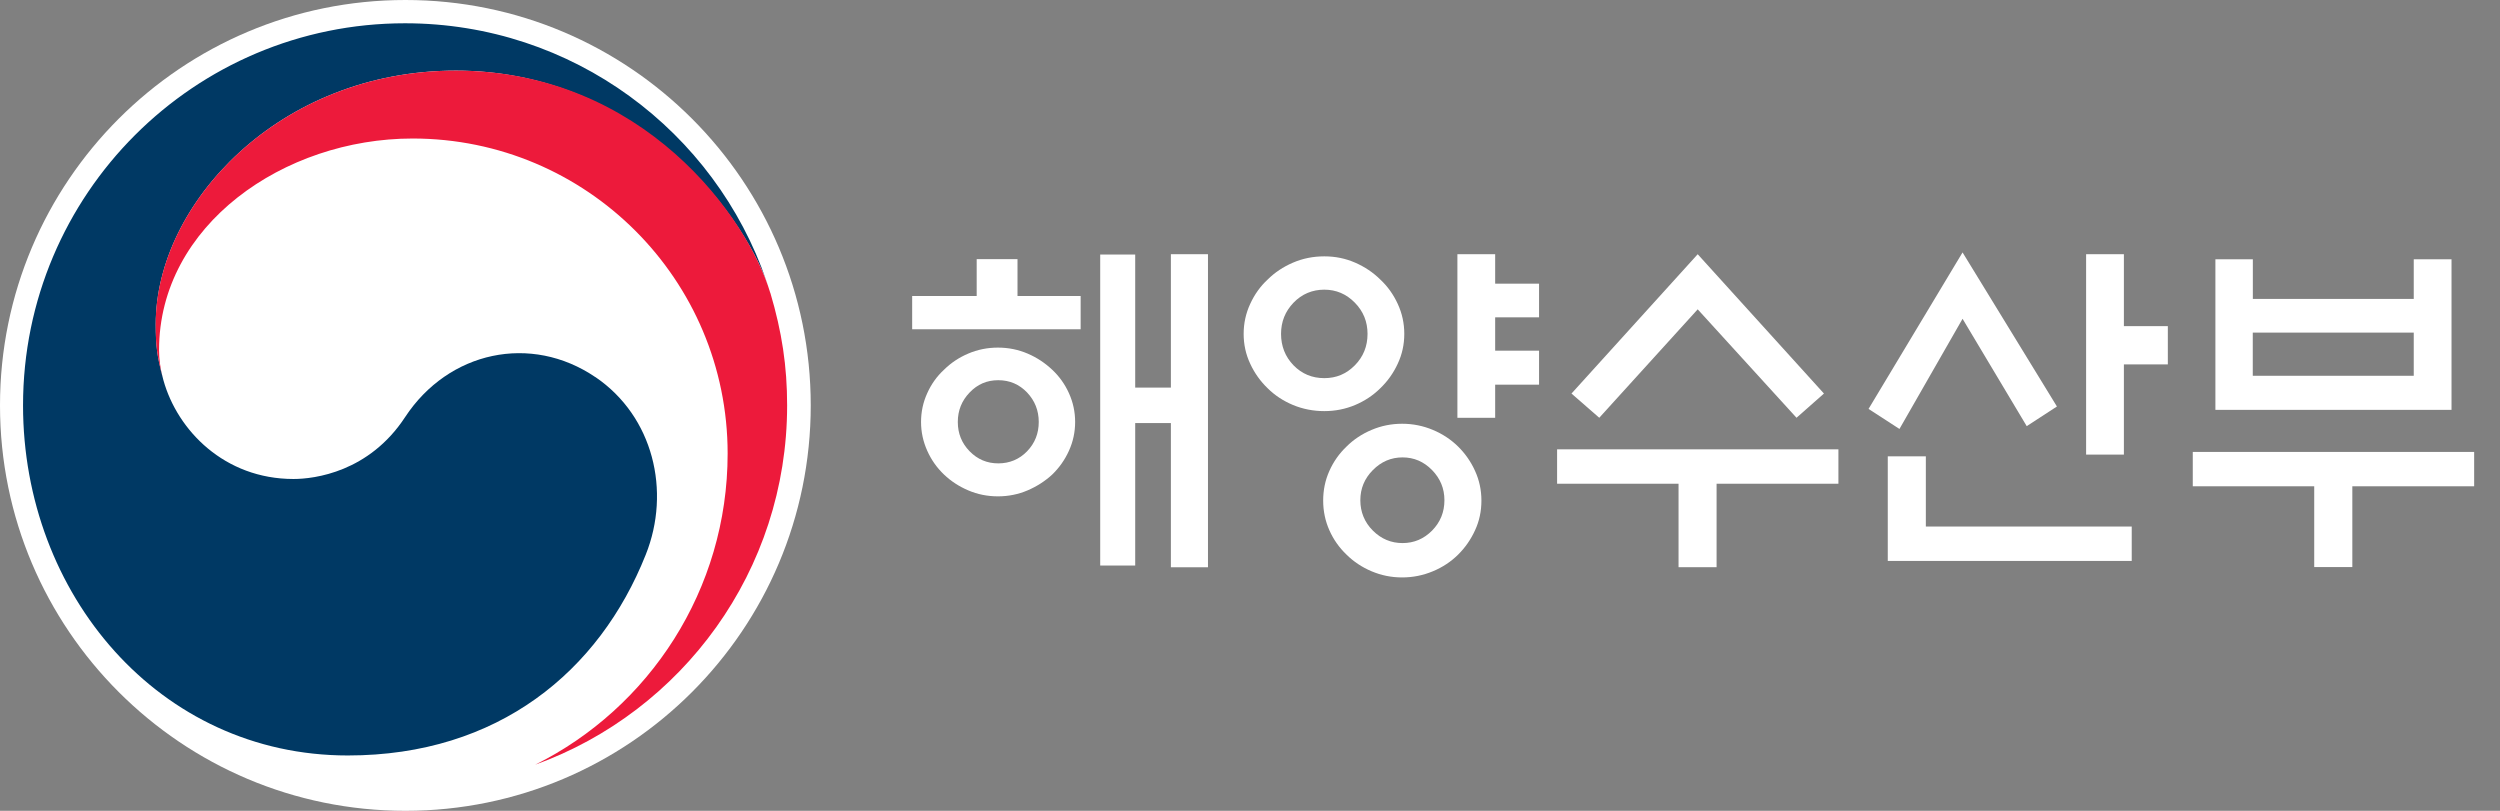
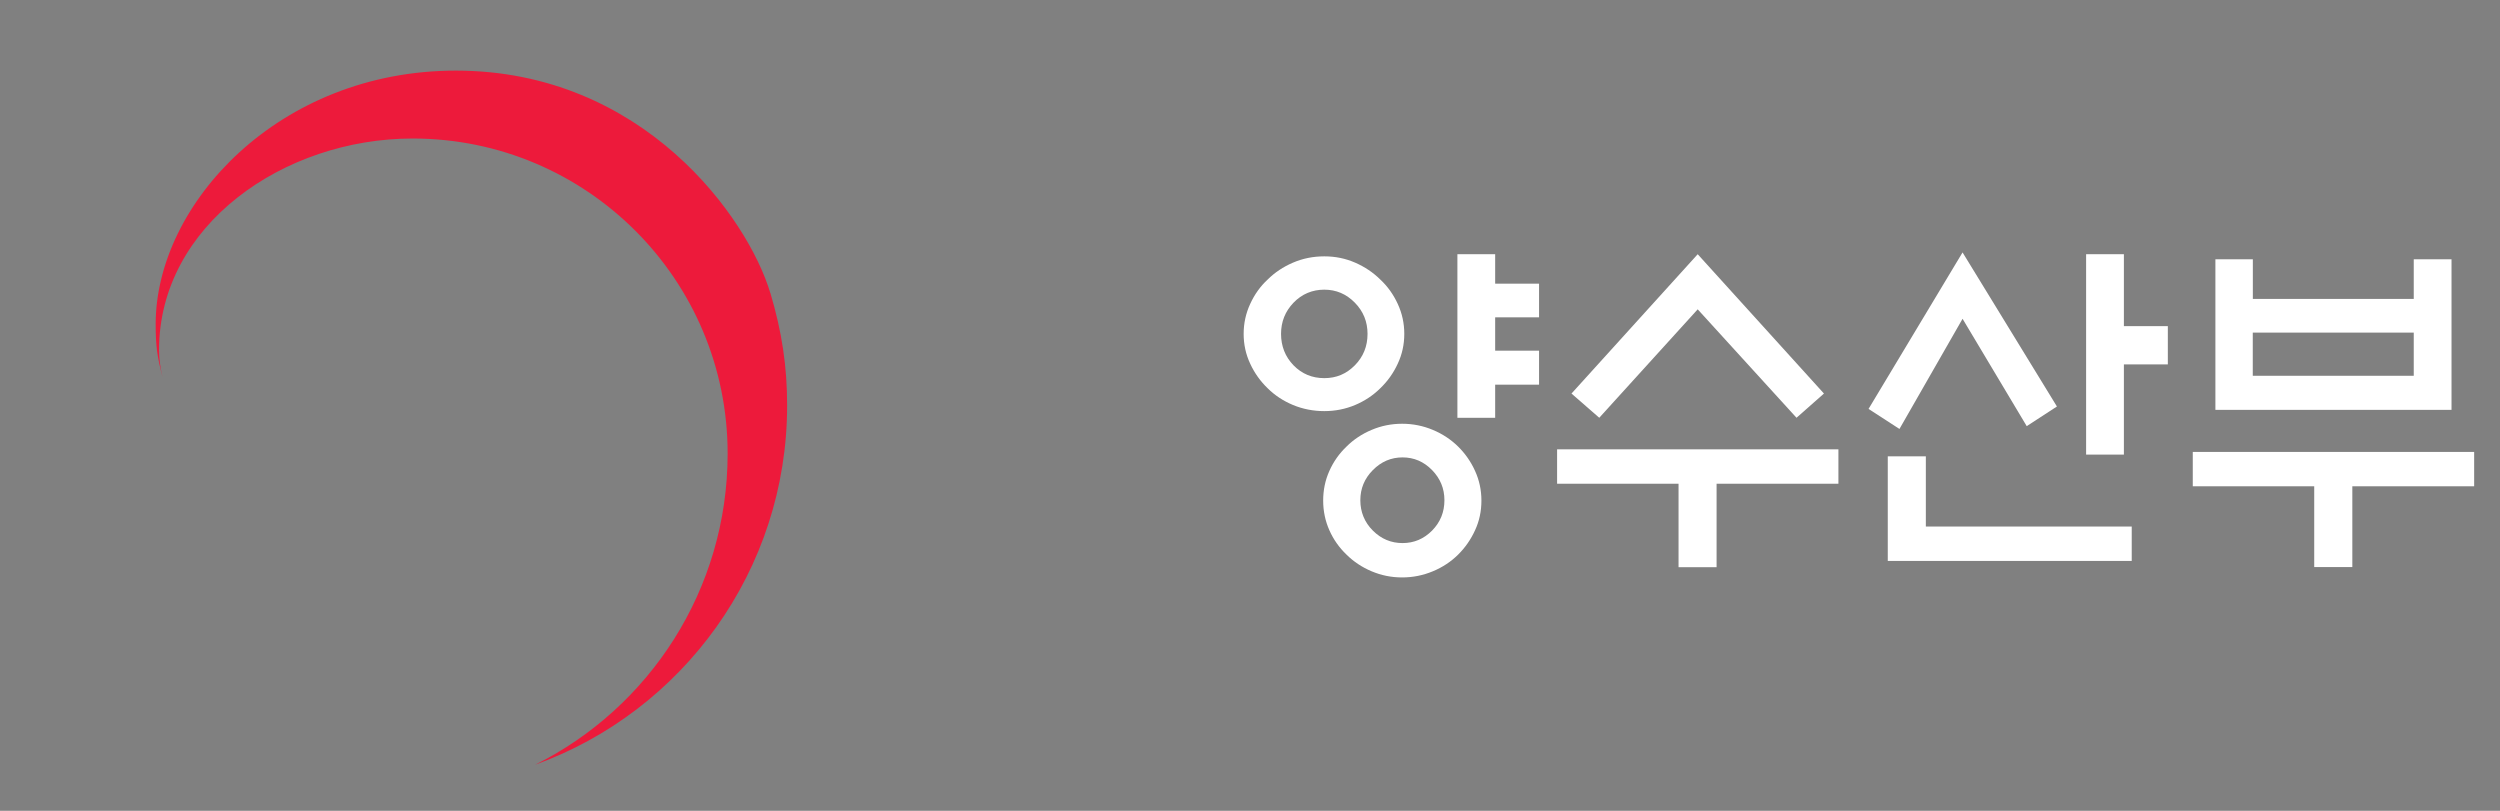
<svg xmlns="http://www.w3.org/2000/svg" width="74" height="24" viewBox="0 0 74 24" fill="none">
  <rect x="0" y="0" width="74" height="24" fill="#808080" stroke="none" />
-   <path d="M23.998 12C23.998 18.628 18.625 24 12 24C5.375 24 0 18.628 0 12C0 5.372 5.371 0 12 0C18.629 0 23.998 5.374 23.998 12Z" fill="white" />
-   <path d="M17.625 11.164C15.717 9.868 13.275 10.395 11.992 12.345C10.925 13.974 9.309 14.178 8.687 14.178C6.646 14.178 5.253 12.742 4.838 11.257C4.834 11.242 4.829 11.229 4.827 11.215C4.823 11.2 4.82 11.182 4.814 11.164C4.65 10.544 4.61 10.249 4.61 9.591C4.61 6.043 8.252 2.09 13.495 2.09C18.737 2.09 21.939 6.178 22.734 8.452C22.718 8.41 22.705 8.372 22.692 8.332C21.167 3.885 16.951 0.689 11.988 0.689C5.747 0.689 0.682 5.75 0.682 12C0.682 17.584 4.707 22.362 10.295 22.362C14.749 22.362 17.742 19.867 19.113 16.421C19.867 14.537 19.335 12.325 17.625 11.162" fill="#003964" />
  <path d="M22.801 8.672C22.139 6.453 19.046 2.09 13.493 2.09C8.251 2.09 4.608 6.043 4.608 9.591C4.608 10.249 4.651 10.544 4.812 11.165C4.744 10.892 4.708 10.622 4.708 10.358C4.708 6.662 8.408 4.1 12.213 4.1C17.364 4.1 21.538 8.275 21.538 13.425C21.538 17.46 19.214 20.957 15.842 22.635C20.193 21.062 23.299 16.893 23.299 12C23.299 10.841 23.144 9.819 22.803 8.672" fill="#ED1A3B" />
-   <path d="M31.987 8.761V9.747H27V8.761H28.91V7.67H30.118V8.761H31.987ZM31.824 12.49C31.824 12.788 31.763 13.073 31.641 13.342C31.52 13.611 31.352 13.847 31.144 14.048C30.933 14.242 30.691 14.398 30.417 14.515C30.144 14.632 29.85 14.692 29.539 14.692C29.227 14.692 28.933 14.632 28.66 14.515C28.386 14.398 28.147 14.242 27.944 14.048C27.733 13.847 27.567 13.613 27.446 13.342C27.325 13.071 27.263 12.788 27.263 12.49C27.263 12.193 27.323 11.908 27.446 11.639C27.567 11.368 27.733 11.137 27.944 10.943C28.147 10.742 28.385 10.583 28.66 10.466C28.933 10.349 29.227 10.289 29.539 10.289C29.85 10.289 30.142 10.349 30.417 10.466C30.691 10.583 30.933 10.744 31.144 10.943C31.352 11.137 31.52 11.37 31.641 11.639C31.763 11.908 31.824 12.193 31.824 12.49ZM30.747 12.49C30.747 12.151 30.631 11.861 30.402 11.618C30.171 11.377 29.887 11.254 29.549 11.254C29.21 11.254 28.933 11.375 28.701 11.618C28.467 11.861 28.351 12.151 28.351 12.49C28.351 12.83 28.467 13.118 28.701 13.358C28.935 13.597 29.217 13.716 29.549 13.716C29.881 13.716 30.171 13.597 30.402 13.358C30.633 13.118 30.747 12.83 30.747 12.49ZM34.658 7.525H35.756V16.791H34.658V12.522H33.602V16.739H32.566V7.535H33.602V11.473H34.658V7.525Z" fill="white" />
  <path d="M41.567 9.883C41.567 10.195 41.503 10.49 41.373 10.766C41.245 11.044 41.072 11.286 40.855 11.494C40.645 11.702 40.399 11.866 40.114 11.987C39.83 12.107 39.524 12.169 39.199 12.169C38.874 12.169 38.558 12.107 38.271 11.987C37.982 11.866 37.734 11.702 37.524 11.494C37.308 11.286 37.134 11.044 37.006 10.766C36.876 10.49 36.812 10.195 36.812 9.883C36.812 9.572 36.876 9.275 37.006 8.995C37.134 8.716 37.306 8.474 37.524 8.273C37.734 8.065 37.982 7.899 38.271 7.775C38.558 7.651 38.867 7.588 39.199 7.588C39.531 7.588 39.828 7.651 40.114 7.775C40.397 7.899 40.645 8.065 40.855 8.273C41.072 8.474 41.245 8.716 41.373 8.995C41.503 9.275 41.567 9.572 41.567 9.883ZM40.479 9.883C40.479 9.523 40.355 9.216 40.103 8.959C39.852 8.703 39.551 8.574 39.199 8.574C38.847 8.574 38.537 8.702 38.289 8.959C38.042 9.216 37.919 9.523 37.919 9.883C37.919 10.244 38.042 10.56 38.289 10.814C38.536 11.067 38.84 11.193 39.199 11.193C39.558 11.193 39.852 11.067 40.103 10.814C40.353 10.56 40.479 10.251 40.479 9.883ZM43.85 14.818C43.85 15.129 43.789 15.422 43.662 15.695C43.536 15.97 43.37 16.209 43.16 16.417C42.95 16.625 42.702 16.79 42.413 16.91C42.124 17.031 41.821 17.092 41.503 17.092C41.185 17.092 40.885 17.031 40.599 16.91C40.315 16.79 40.067 16.625 39.857 16.417C39.64 16.209 39.471 15.97 39.349 15.695C39.228 15.422 39.166 15.129 39.166 14.818C39.166 14.506 39.226 14.213 39.349 13.94C39.471 13.665 39.64 13.426 39.857 13.218C40.067 13.01 40.313 12.845 40.599 12.725C40.883 12.604 41.185 12.543 41.503 12.543C41.821 12.543 42.124 12.604 42.413 12.725C42.7 12.845 42.948 13.01 43.16 13.218C43.37 13.426 43.538 13.665 43.662 13.94C43.787 14.213 43.85 14.506 43.85 14.818ZM42.755 14.807C42.755 14.461 42.633 14.164 42.389 13.914C42.144 13.664 41.854 13.539 41.515 13.539C41.177 13.539 40.885 13.664 40.637 13.914C40.389 14.164 40.266 14.461 40.266 14.807C40.266 15.153 40.389 15.459 40.637 15.706C40.883 15.952 41.177 16.075 41.515 16.075C41.854 16.075 42.144 15.952 42.389 15.706C42.632 15.459 42.755 15.16 42.755 14.807ZM44.257 12.366H43.139V7.525H44.257V8.397H45.556V9.394H44.257V10.38H45.556V11.387H44.257V12.364V12.366Z" fill="white" />
  <path d="M54.417 13.3V14.318H50.811V16.79H49.685V14.318H46.09V13.3H54.418H54.417ZM50.252 7.525L53.989 11.649L53.177 12.366L50.252 9.156L47.338 12.366L46.516 11.649L50.252 7.525Z" fill="white" />
  <path d="M58.092 7.472L60.885 12.032L59.991 12.614L58.092 9.436L56.224 12.697L55.309 12.104L58.092 7.471V7.472ZM57.005 13.508V15.585H63.099V16.603H55.878V13.508H57.005ZM62.867 13.456H61.749V7.525H62.867V9.654H64.168V10.787H62.867V13.457V13.456Z" fill="white" />
  <path d="M64.906 13.377H73.235V14.394H69.629V16.785H68.501V14.394H64.906V13.377ZM66.682 8.848H71.447V7.675H72.565V12.132H65.576V7.675H66.684V8.848H66.682ZM71.447 9.845H66.682V11.123H71.447V9.845Z" fill="white" />
</svg>